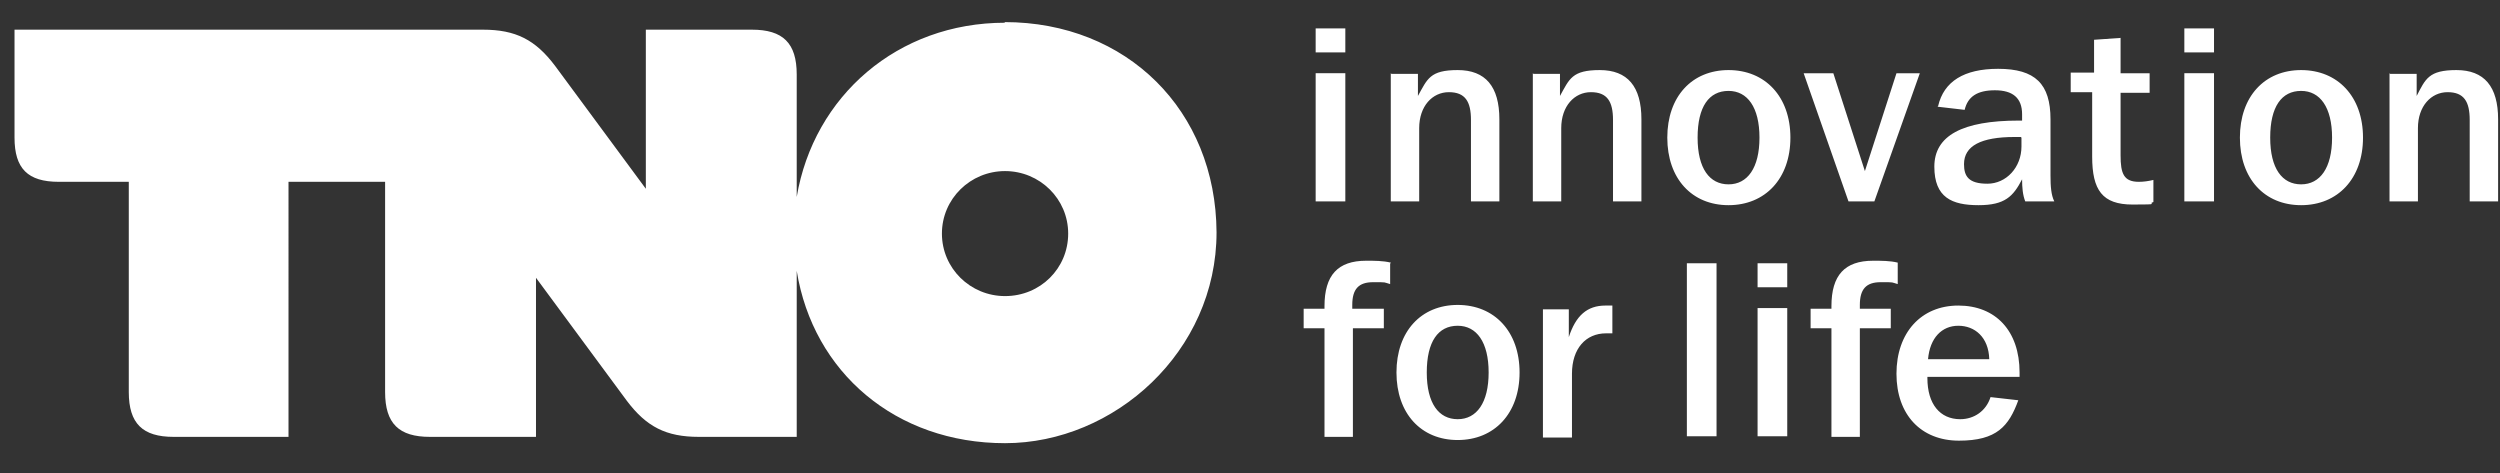
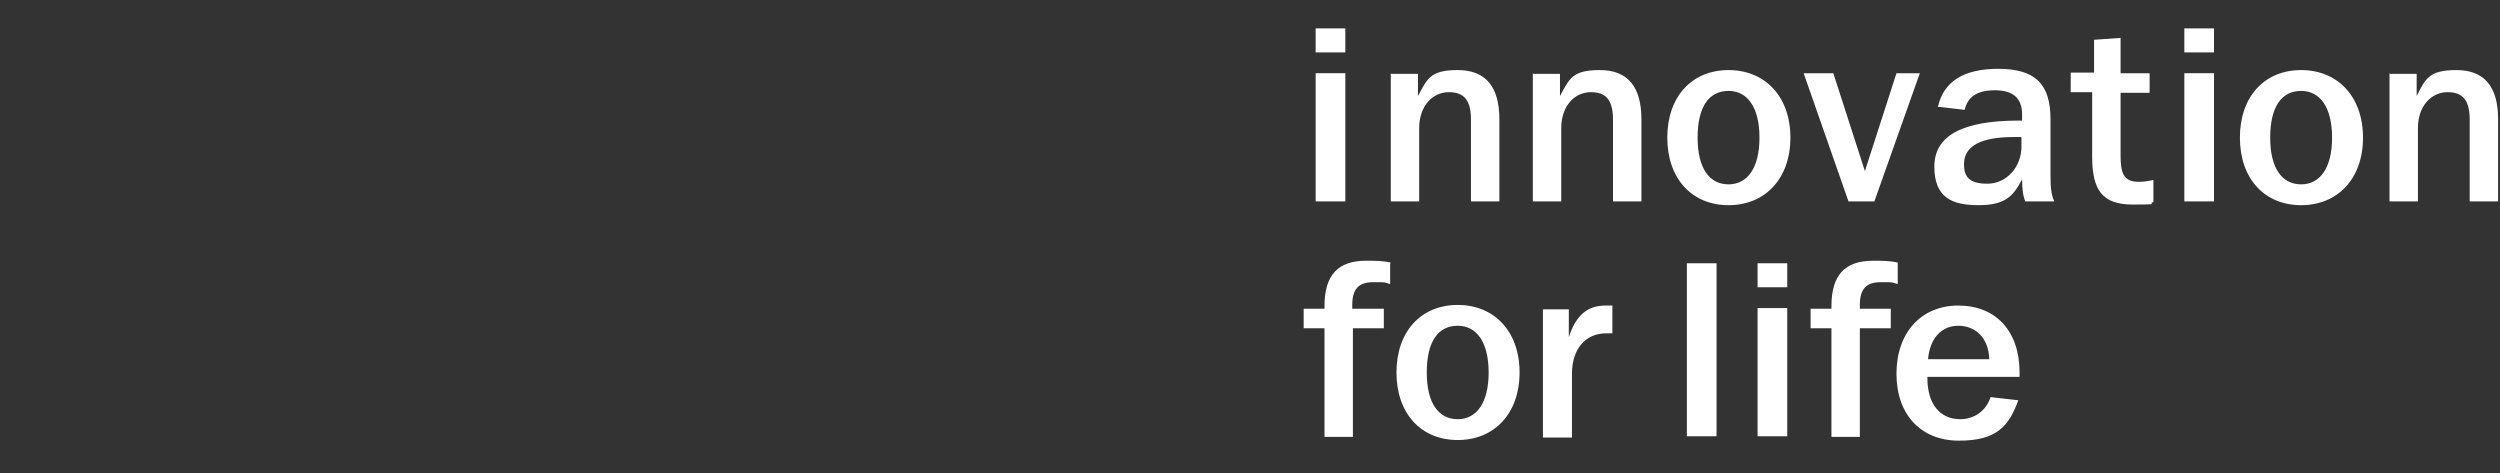
<svg xmlns="http://www.w3.org/2000/svg" id="Layer_1" version="1.1" viewBox="0 0 396 75">
  <rect x="0" y="0" width="396" height="75" fill="#333333" stroke="none" />
  <defs>
    <style>
      .st0 {
        fill: #fff;
      }
    </style>
  </defs>
-   <path class="st0" d="M159.2,46.9c-5.5,0-10-4.4-10-9.9s4.5-9.9,10-9.9,10,4.4,10,9.9-4.4,9.9-10,9.9ZM159.2,3.6c-17,0-30.3,11.6-33,27.6V11.8c0-5-2.2-7.1-7.1-7.1h-16.8v25.2l-14.4-19.5c-3.1-4.1-6.2-5.7-11.4-5.7H2.3v17.1c0,4.9,2.1,7,7,7h11.1v33.3c0,5,2.2,7.1,7.1,7.1h18.2V28.8h15.3v33.3c0,5,2.2,7.1,7.1,7.1h16.8v-25.2l14.4,19.5c3.1,4.1,6.2,5.7,11.4,5.7h15.5v-26.3c2.6,16.1,15.7,27.3,33,27.3s33.5-14.5,33.5-33.4c-.1-19.3-14.2-33.3-33.6-33.3Z" />
  <path class="st0" d="M305.4,56.9c.3-3.4,2.2-5.3,4.8-5.3s4.8,1.8,4.9,5.3h-9.7ZM305.3,59.7h14.6v-.7c0-6.6-3.8-10.6-9.7-10.6s-9.8,4.3-9.8,10.8,3.9,10.6,9.9,10.6,7.9-2.3,9.4-6.4l-4.4-.5c-.7,2.2-2.6,3.5-4.8,3.5-3.2,0-5.2-2.4-5.2-6.5v-.2ZM300.6,41.6c-1.2-.3-2.6-.3-3.9-.3-4.5,0-6.6,2.3-6.6,7.2v.4h-3.3v3.1h3.3v17.2h4.5v-17.2h4.9v-3.1h-4.9v-.6c0-2.5,1-3.6,3.3-3.6s1.6,0,2.7.3v-3.3ZM278.4,69.1h4.7v-20.3h-4.7v20.3ZM278.4,45.5h4.7v-3.8h-4.7v3.8ZM267.2,69.1h4.7v-27.4h-4.7v27.4ZM255.3,48.4c-.4,0-.7,0-1,0-2.9,0-4.7,1.6-5.8,5v-4.4h-4.1v20.3h4.6v-10.1c0-4,2.2-6.4,5.4-6.4s.5,0,1,0v-4.4ZM230.9,51.6c3,0,4.9,2.6,4.9,7.4s-1.9,7.4-4.9,7.4-4.9-2.5-4.9-7.4,1.8-7.4,4.9-7.4ZM230.9,48.3c-5.8,0-9.7,4.2-9.7,10.7s3.9,10.7,9.7,10.7,9.8-4.2,9.8-10.7-4-10.7-9.8-10.7ZM220.3,41.6c-1.2-.3-2.6-.3-3.9-.3-4.5,0-6.6,2.3-6.6,7.2v.4h-3.3v3.1h3.3v17.2h4.5v-17.2h4.9v-3.1h-5v-.6c0-2.5,1-3.6,3.3-3.6s1.6,0,2.7.3v-3.3h.1Z" />
  <path class="st0" d="M378.5,11.6v20.3h4.5v-11.6c0-3.5,2.1-5.7,4.7-5.7s3.5,1.5,3.5,4.4v12.9h4.5v-13c0-5.2-2.2-7.8-6.6-7.8s-4.9,1.4-6.3,4.1v-3.5h-4.2ZM364.5,14.4c3,0,4.9,2.6,4.9,7.4s-1.9,7.4-4.9,7.4-4.9-2.5-4.9-7.4,1.8-7.4,4.9-7.4ZM364.5,11.1c-5.8,0-9.7,4.2-9.7,10.7s3.9,10.7,9.7,10.7,9.8-4.2,9.8-10.7-4-10.7-9.8-10.7ZM346,31.9h4.7V11.6h-4.7v20.3ZM346,8.3h4.7v-3.8h-4.7v3.8ZM336,6l-4.3.3v5.2h-3.7v3.1h3.4v10.2c0,5.3,1.6,7.6,6.4,7.6s2.2-.1,3.3-.4v-3.5c-.8.2-1.6.3-2.3.3-2.4,0-2.9-1.3-2.9-4.2v-9.9h4.6v-3.1h-4.6v-5.6ZM320.2,21.8v1.4c0,3.3-2.4,5.9-5.4,5.9s-3.7-1.2-3.7-3.1c0-2.9,2.7-4.3,8-4.3h1ZM306.9,16.9l4.3.5c.5-2.1,2-3.1,4.8-3.1s4.3,1.2,4.3,3.8v1h-.5c-9,0-13.4,2.4-13.4,7.3s2.8,6.1,7,6.1,5.5-1.4,6.9-4.1c0,1.3.1,2.5.5,3.5h4.6c-.5-1-.6-2.4-.6-4.1v-8.9c0-5.6-2.4-8-8.3-8-5.4,0-8.6,2-9.5,5.9ZM292.7,31.9h4.2l7.2-20.3h-3.7l-5,15.5-5-15.5h-4.7l7.1,20.3ZM273.8,14.4c3,0,4.9,2.6,4.9,7.4s-1.9,7.4-4.9,7.4-4.9-2.5-4.9-7.4,1.8-7.4,4.9-7.4ZM273.8,11.1c-5.8,0-9.7,4.2-9.7,10.7s3.9,10.7,9.7,10.7,9.8-4.2,9.8-10.7-4-10.7-9.8-10.7ZM242.8,11.6v20.3h4.5v-11.6c0-3.5,2.1-5.7,4.7-5.7s3.5,1.5,3.5,4.4v12.9h4.5v-13c0-5.2-2.2-7.8-6.6-7.8s-4.8,1.4-6.3,4.1v-3.5h-4.2ZM220.3,11.6v20.3h4.5v-11.6c0-3.5,2.1-5.7,4.7-5.7s3.5,1.5,3.5,4.4v12.9h4.5v-13c0-5.2-2.2-7.8-6.6-7.8s-4.8,1.4-6.3,4.1v-3.5h-4.2ZM208.4,31.9h4.7V11.6h-4.7v20.3ZM208.4,8.3h4.7v-3.8h-4.7v3.8Z" />
</svg>